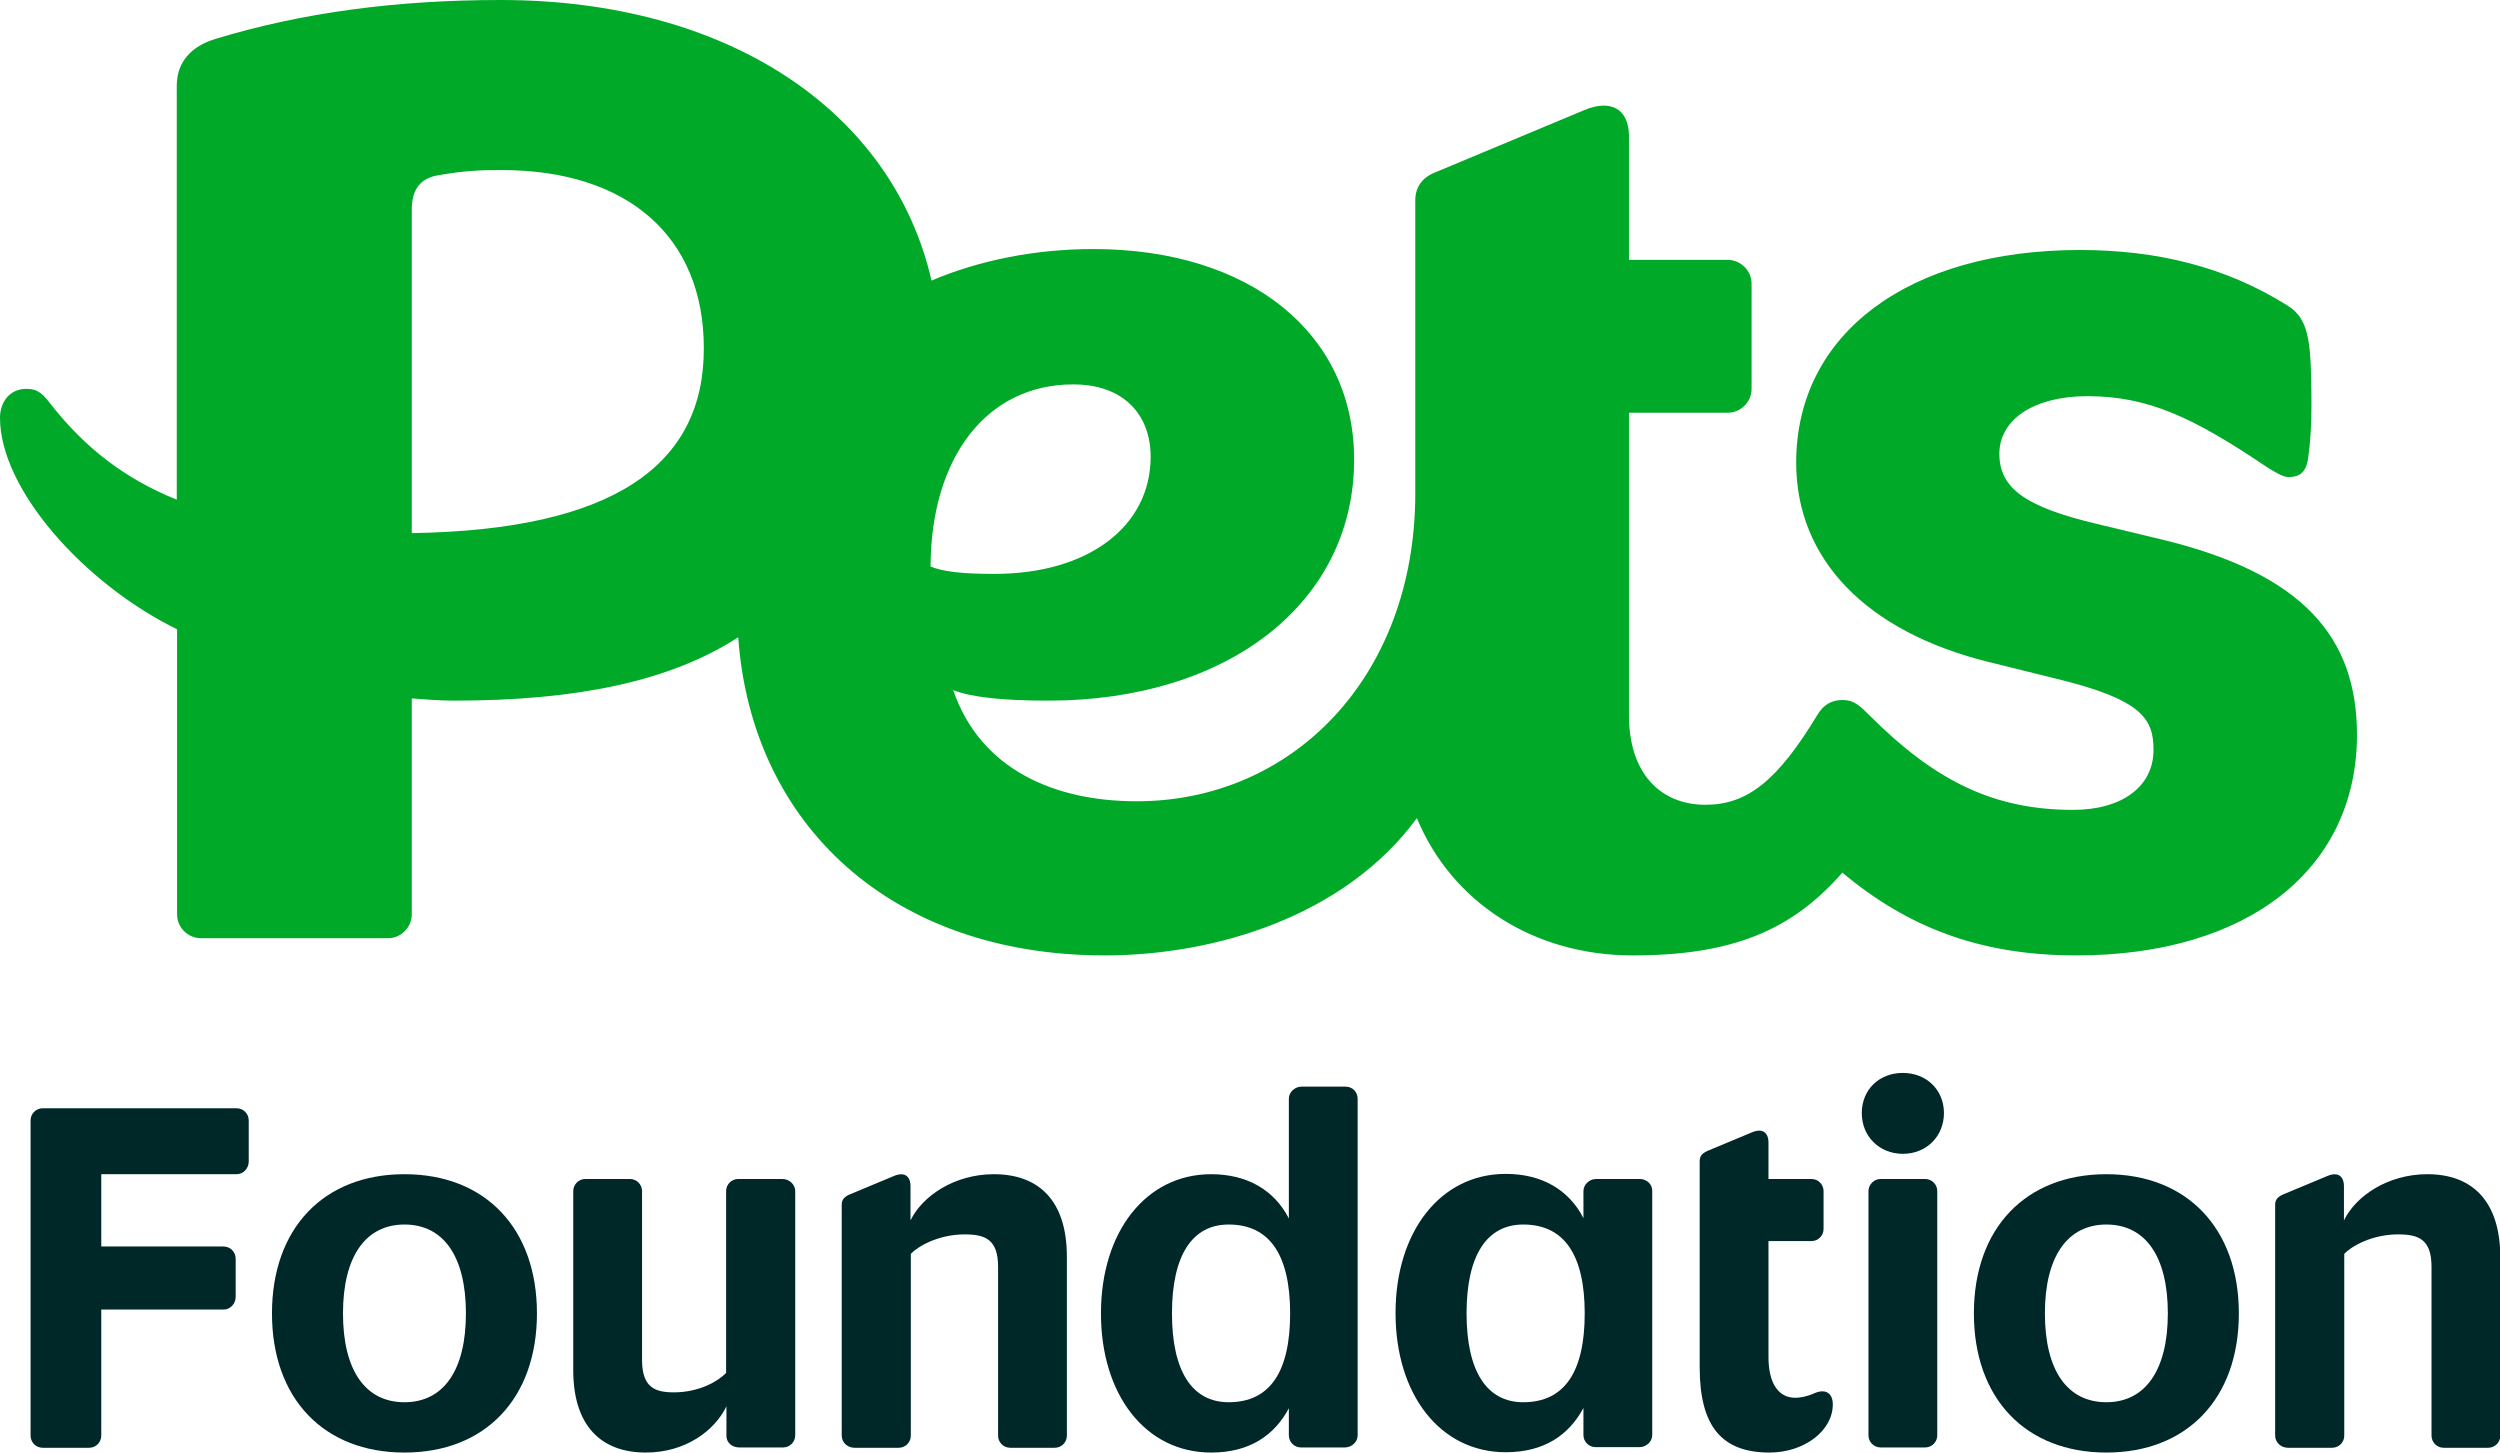
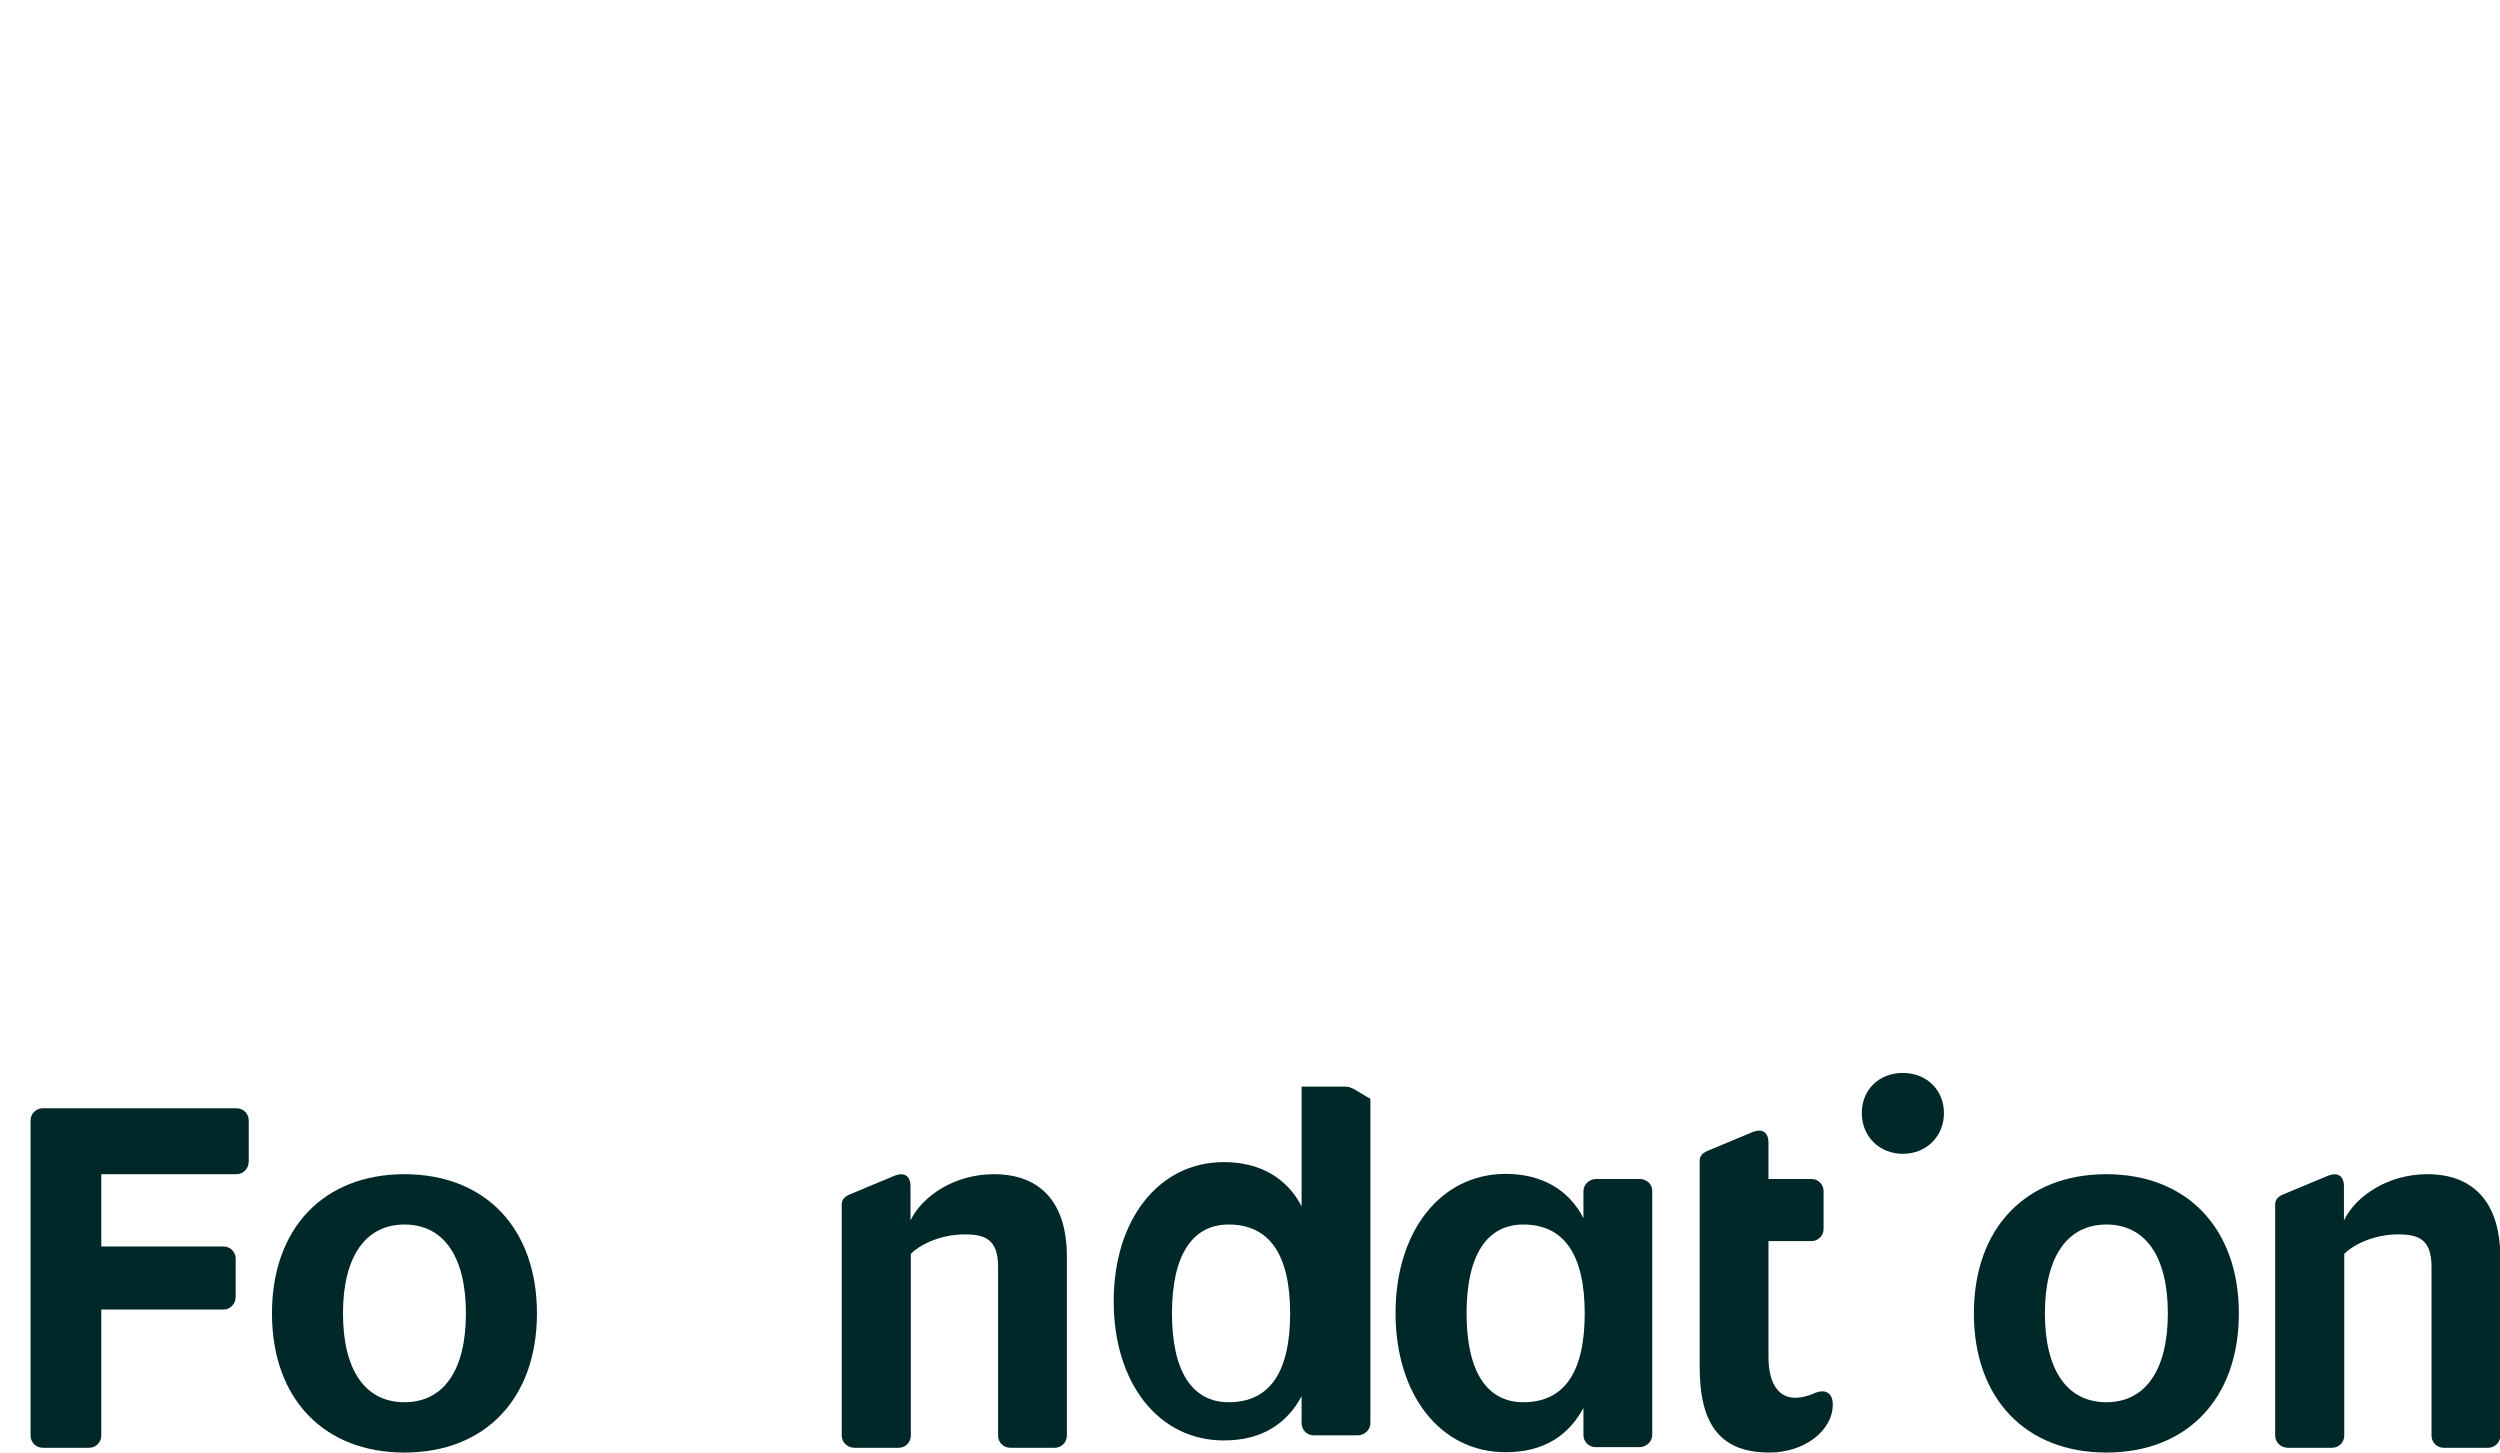
<svg xmlns="http://www.w3.org/2000/svg" version="1.1" id="ARTWORK" x="0px" y="0px" viewBox="0 0 785 456.1" style="enable-background:new 0 0 785 456.1;" xml:space="preserve">
  <style type="text/css">
	.st0{fill:#00AA28;}
	.st1{fill:#002828;}
</style>
  <g>
-     <path class="st0" d="M678.8,169.4l-20.4-4.9c-22.4-5.3-30.6-11.2-30.6-22s10.9-18.1,27.6-18.1c19.1,0,33.2,6.6,56.6,22.4   c2.6,1.6,4.9,3,6.6,3c3.3,0,5.6-1.3,6.2-6.2c0.7-5.3,1-10.2,1-16.8c0-9.9-0.3-16.4-1-20.1c-1-5.6-3-8.6-6.6-10.8   c-19.4-12.2-41.1-17.4-65.1-17.4c-53.9,0-89.1,26.3-89.1,66.8c0,30.3,22,53,60.2,62.5l21.4,5.3c27.3,6.6,30.6,12.8,30.6,22.4   c0,11.2-9.5,18.8-25.3,18.8c-25,0-43.4-9.2-63.8-29.6c-3-3-4.9-4.9-8.5-4.9c-3.3,0-5.9,1.3-7.9,4.6c-12.5,20.7-22,28.3-35.2,28.3   c-14.1,0-24-9.9-24-28v-95.1h31c4.1,0,7.5-3.4,7.5-7.5V89.1c0-4.1-3.4-7.5-7.5-7.5h-31V42.8c0-8.5-5.6-11.8-14.1-8.2l-47.4,19.8   c-3.6,1.6-5.6,4.6-5.6,8.5v92c0,57.6-38.5,96.7-87.5,96.7c-25.7,0-49-9.9-57.6-34.9c5.9,2.3,15.8,3.3,29.9,3.3   c56.6,0,96-30.9,96-75.7c0-39.8-32.9-66.1-81.9-66.1c-18.2,0-35.7,3.5-50.8,9.9C280.3,34.9,228.6,0,157.2,0   c-32.6,0-62.2,3.9-89.5,12.2c-7.6,2.3-12.2,7.2-12.2,14.8v129.9c-16.4-6.6-28.9-16.4-39.5-29.9c-2.3-3-3.9-4.9-7.6-4.9   C3.3,122,0,126,0,131.2c0,22.4,26.3,52,55.6,66.4l0,0v89.5c0,4.1,3.4,7.5,7.5,7.5h58.7c4.1,0,7.5-3.4,7.5-7.5v-67.8   c4.3,0.3,8.5,0.7,13.2,0.7c38.8,0,68-6.1,89.3-19.9C236,259,279.9,300,346.9,300c34.5,0,75.3-12.2,98-43.1   c10.9,26.3,36.5,43.1,67.8,43.1s50-7.9,65.8-26c20.4,17.1,43.1,26,73.4,26c53.9,0,88.2-27,88.2-69.4   C740,200.3,723.5,180.2,678.8,169.4L678.8,169.4z M129.3,167.4V65.8c0-6.2,2.6-9.9,8.5-10.8c8.9-1.6,14.8-1.6,19.7-1.6   c39.8,0,63.5,21.1,63.5,55.9C221.1,146,192.8,166.4,129.3,167.4L129.3,167.4z M337,120.7c15.8,0,24.3,9.5,24.3,22.7   c0,22-19.7,36.8-49,36.8c-10.2,0-16.1-0.7-20.1-2.3C292.3,143.8,309.7,120.7,337,120.7L337,120.7z" />
    <g>
      <path class="st1" d="M74.3,348H13.4c-2.1,0-3.8,1.7-3.8,3.8v99c0,2.1,1.7,3.8,3.8,3.8H28c2.1,0,3.8-1.7,3.8-3.8v-39.6h38.4    c2.1,0,3.8-1.8,3.8-4v-12c0-2.1-1.7-3.8-3.8-3.8H31.8v-22.7h42.5c2.1,0,3.8-1.8,3.8-4v-12.9C78.1,349.7,76.4,348,74.3,348    L74.3,348z" />
      <path class="st1" d="M127,368.7c-25.3,0-41.6,16.9-41.6,43.7s16.3,43.7,41.6,43.7s41.6-16.9,41.6-43.7S152.3,368.7,127,368.7z     M127,440.3c-12.2,0-19.3-9.9-19.3-27.9s7.2-27.9,19.3-27.9c12.2,0,19.3,9.9,19.3,27.9S139.2,440.3,127,440.3z" />
-       <path class="st1" d="M245.7,370.2h-13.9c-2.1,0-3.8,1.7-3.8,3.8v57.1c-2.3,2.4-8.2,6.1-16.4,6.1c-5.9,0-10-1.5-10-10.2v-53    c0-2.1-1.7-3.8-3.8-3.8h-14c-2.1,0-3.8,1.7-3.8,3.8v56.2c0,17.8,9,25.9,22.8,25.9c12.5,0,21.6-6.9,25.3-14.5v9.3    c0,2.1,1.8,3.6,4,3.6h13.8c2.1,0,3.8-1.7,3.8-3.8v-76.7C249.7,371.9,247.8,370.2,245.7,370.2L245.7,370.2z" />
      <path class="st1" d="M312.1,368.7c-12.5,0-22.5,6.9-26.2,14.5v-10.7c0-3.4-2.1-4.6-5.3-3.2l-13.9,5.8c-1.8,0.8-2.4,1.8-2.4,3.2    v72.5c0,2.1,1.8,3.8,4,3.8h13.9c2.1,0,3.8-1.7,3.8-3.8v-57.1c2.3-2.4,8.7-6.1,16.9-6.1c6.4,0,10.5,1.5,10.5,10.2v53    c0,2.1,1.7,3.8,3.8,3.8h14c2.1,0,3.8-1.7,3.8-3.8v-56.2C335,376.8,326,368.7,312.1,368.7L312.1,368.7z" />
-       <path class="st1" d="M422.5,341.2h-13.8c-2.1,0-4,1.7-4,3.8v37.6c-4.6-9-13.2-13.9-24.4-13.9c-20.5,0-34.6,18.1-34.6,43.7    s14,43.7,34.6,43.7c12.2,0,19.9-5.5,24.4-13.9v8.5c0,2.1,1.7,3.8,3.8,3.8h13.8c2.1,0,4-1.7,4-3.8V345    C426.3,342.9,424.7,341.2,422.5,341.2L422.5,341.2z M385.8,440.3c-11.4,0-17.8-9.6-17.8-27.9s6.4-27.9,17.8-27.9    c12.9,0,19.3,9.6,19.3,27.9S398.8,440.3,385.8,440.3z" />
+       <path class="st1" d="M422.5,341.2h-13.8v37.6c-4.6-9-13.2-13.9-24.4-13.9c-20.5,0-34.6,18.1-34.6,43.7    s14,43.7,34.6,43.7c12.2,0,19.9-5.5,24.4-13.9v8.5c0,2.1,1.7,3.8,3.8,3.8h13.8c2.1,0,4-1.7,4-3.8V345    C426.3,342.9,424.7,341.2,422.5,341.2L422.5,341.2z M385.8,440.3c-11.4,0-17.8-9.6-17.8-27.9s6.4-27.9,17.8-27.9    c12.9,0,19.3,9.6,19.3,27.9S398.8,440.3,385.8,440.3z" />
      <path class="st1" d="M515,370.2h-13.8c-2.1,0-4,1.7-4,3.8v8.5c-4.6-9-13.2-13.9-24.4-13.9c-20.5,0-34.6,18.1-34.6,43.7    s14,43.7,34.6,43.7c12.2,0,19.9-5.5,24.4-13.9v8.5c0,2.1,1.7,3.8,3.8,3.8h13.8c2.1,0,4-1.7,4-3.8v-76.7    C518.8,371.9,517.2,370.3,515,370.2L515,370.2z M478.3,440.3c-11.4,0-17.8-9.6-17.8-27.9s6.4-27.9,17.8-27.9    c12.9,0,19.3,9.6,19.3,27.9S491.3,440.3,478.3,440.3L478.3,440.3z" />
      <path class="st1" d="M569.9,437.4c-2.4,1.1-4.6,1.5-6.2,1.5c-5.3,0-8.4-4.6-8.4-12.8v-36.4h13.5c2.1,0,3.8-1.7,3.8-3.8V374    c0-2.1-1.7-3.8-3.8-3.8h-13.5v-11.4c0-3.4-2.1-4.6-5.3-3.2l-13.9,5.8c-1.8,0.8-2.4,1.8-2.4,3.2v64.7c0,18.4,6.8,26.8,21.9,26.8    c11,0,19.9-6.9,19.9-15.1C575.5,437.5,573.3,436,569.9,437.4L569.9,437.4z" />
-       <path class="st1" d="M590.5,370.2h14c2.1,0,3.8,1.7,3.8,3.8v76.7c0,2.1-1.7,3.8-3.8,3.8h-14c-2.1,0-3.8-1.7-3.8-3.8v-76.7    C586.7,372,588.4,370.2,590.5,370.2z" />
      <path class="st1" d="M597.5,336.9c-7.5,0-12.9,5.3-12.9,12.6s5.5,12.8,12.9,12.8c7.5,0,12.9-5.6,12.9-12.8S605,336.9,597.5,336.9z    " />
      <path class="st1" d="M661.4,368.7c-25.3,0-41.6,16.9-41.6,43.7s16.3,43.7,41.6,43.7s41.6-16.9,41.6-43.7S686.6,368.7,661.4,368.7z     M661.4,440.3c-12.2,0-19.3-9.9-19.3-27.9s7.2-27.9,19.3-27.9c12.2,0,19.3,9.9,19.3,27.9S673.5,440.3,661.4,440.3z" />
      <path class="st1" d="M762.2,368.7c-12.5,0-22.5,6.9-26.2,14.5v-10.7c0-3.4-2.1-4.6-5.3-3.2l-13.9,5.8c-1.8,0.8-2.4,1.8-2.4,3.2    v72.5c0,2.1,1.8,3.8,4,3.8h13.9c2.1,0,3.8-1.7,3.8-3.8v-57.1c2.3-2.4,8.7-6.1,16.9-6.1c6.4,0,10.5,1.5,10.5,10.2v53    c0,2.1,1.7,3.8,3.8,3.8h14c2.1,0,3.8-1.7,3.8-3.8v-56.2C785,376.8,776,368.7,762.2,368.7L762.2,368.7z" />
    </g>
  </g>
</svg>